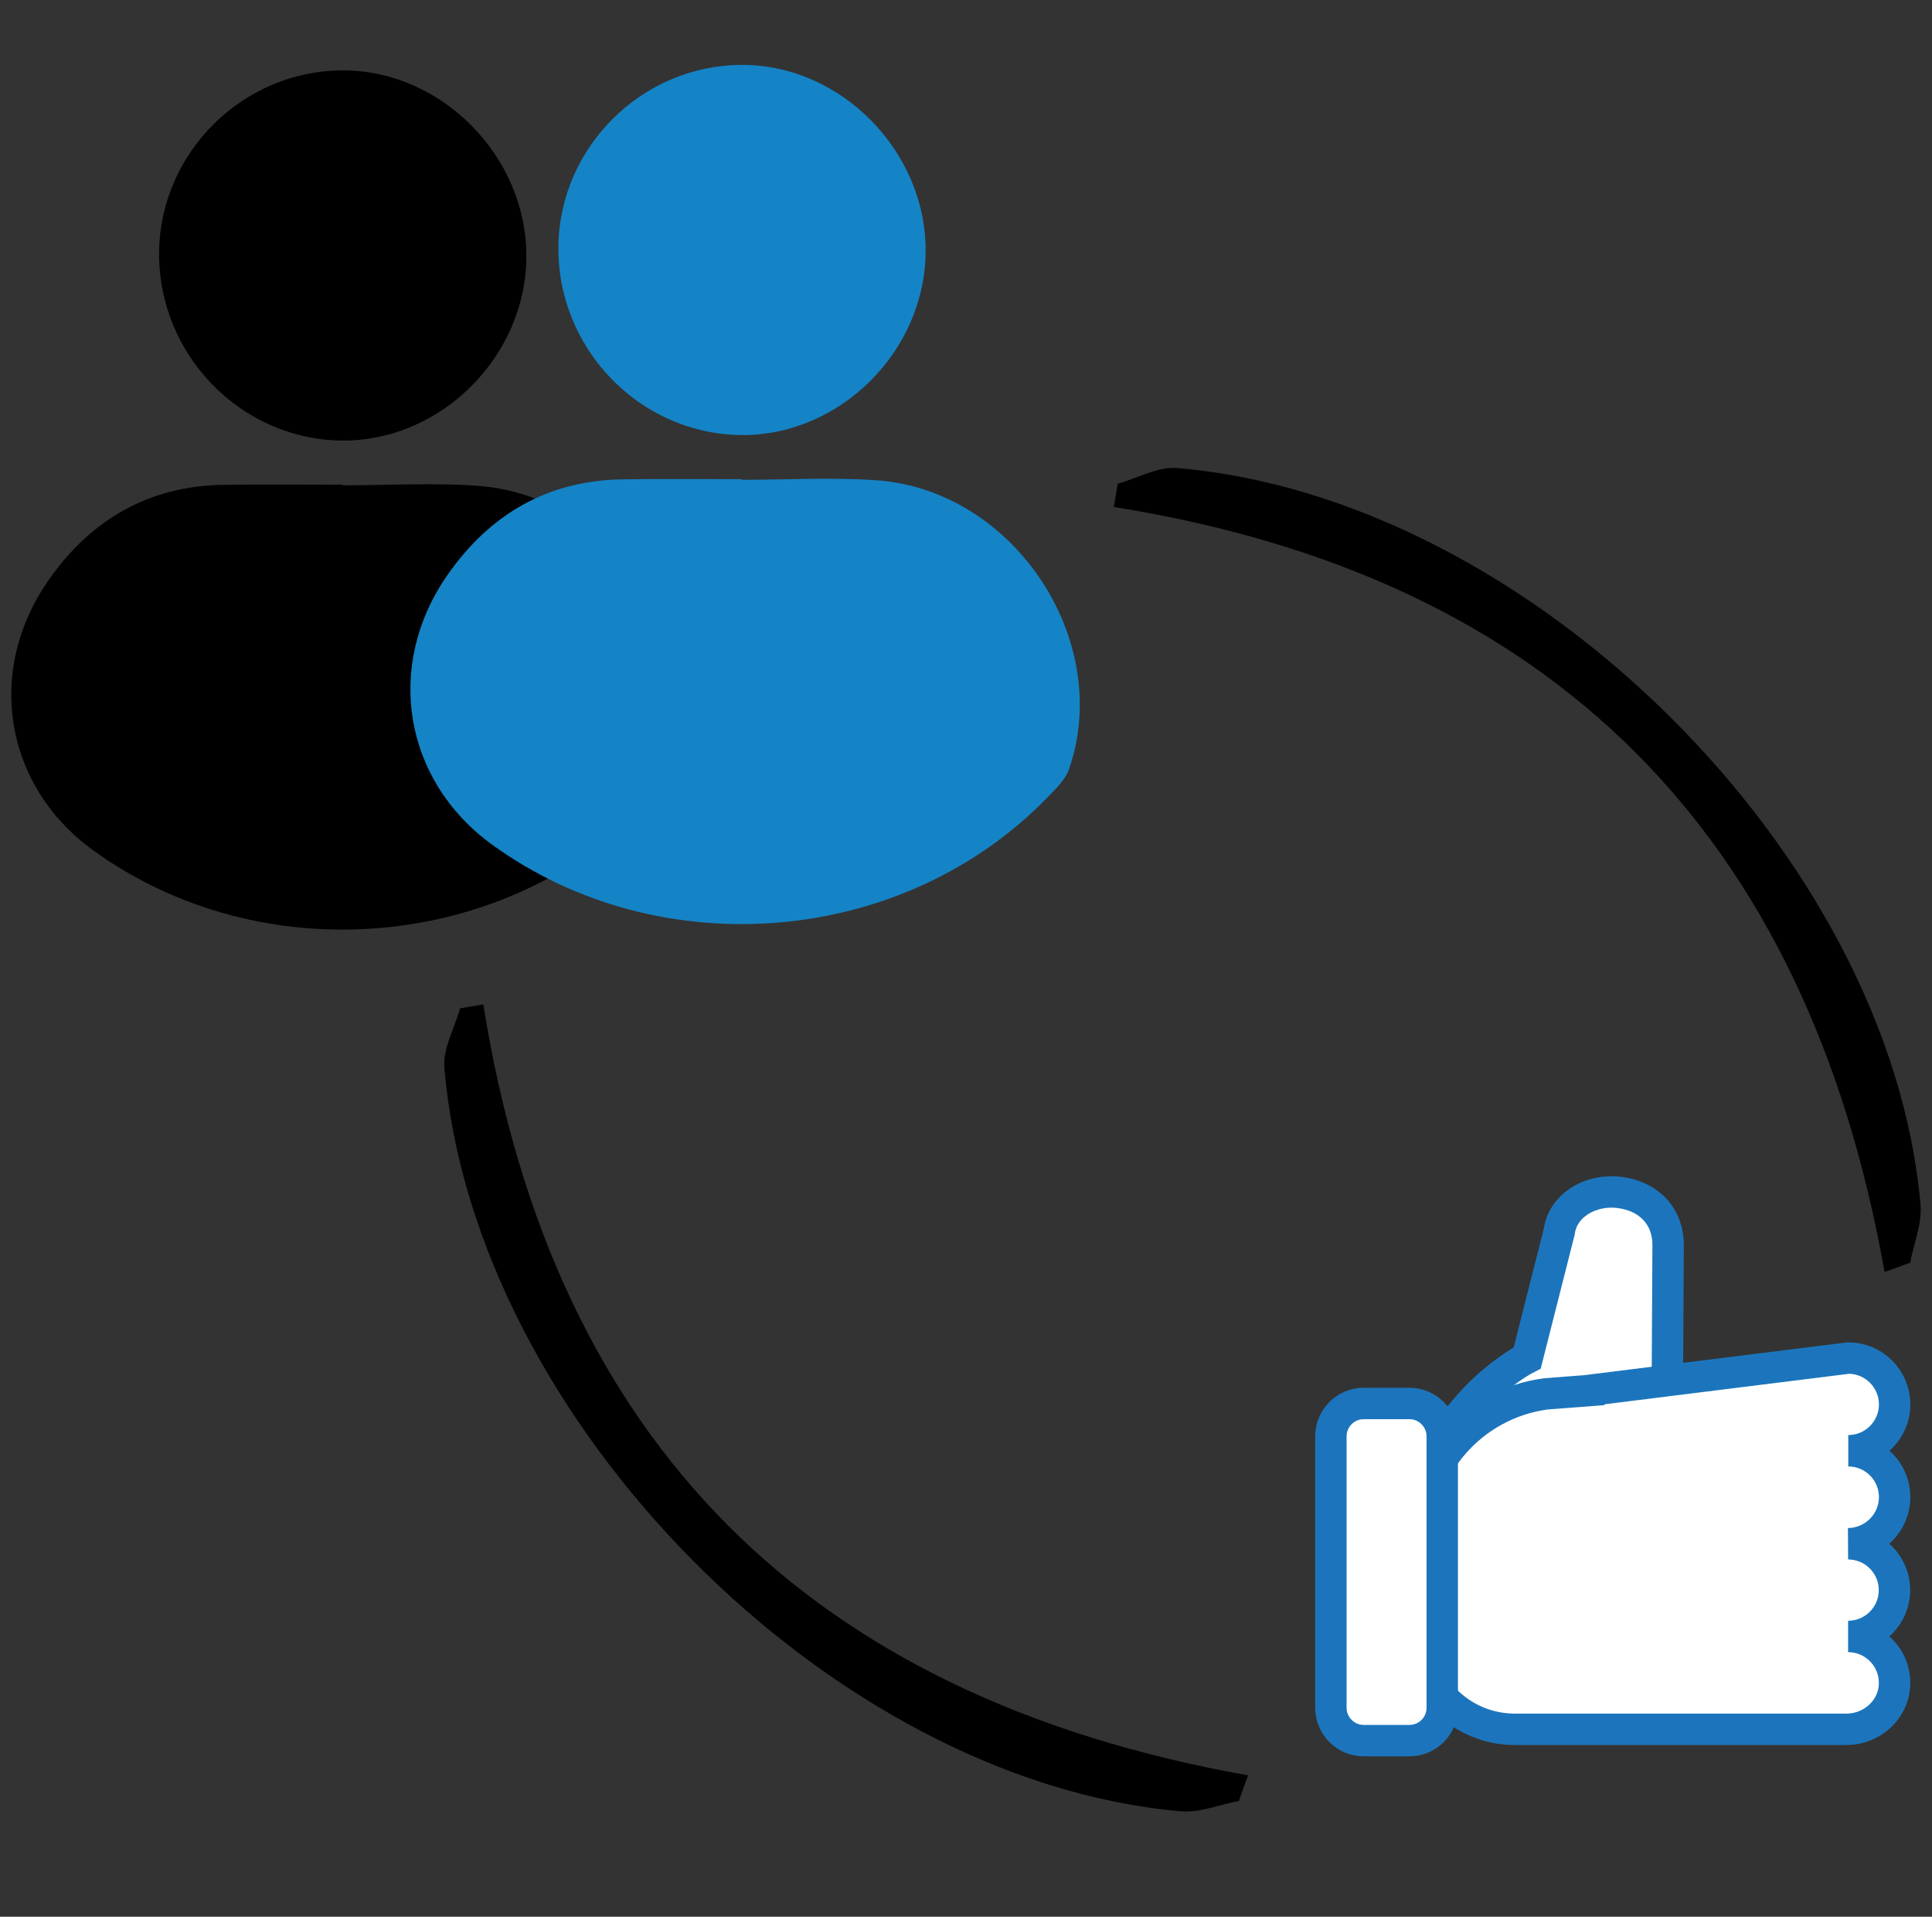
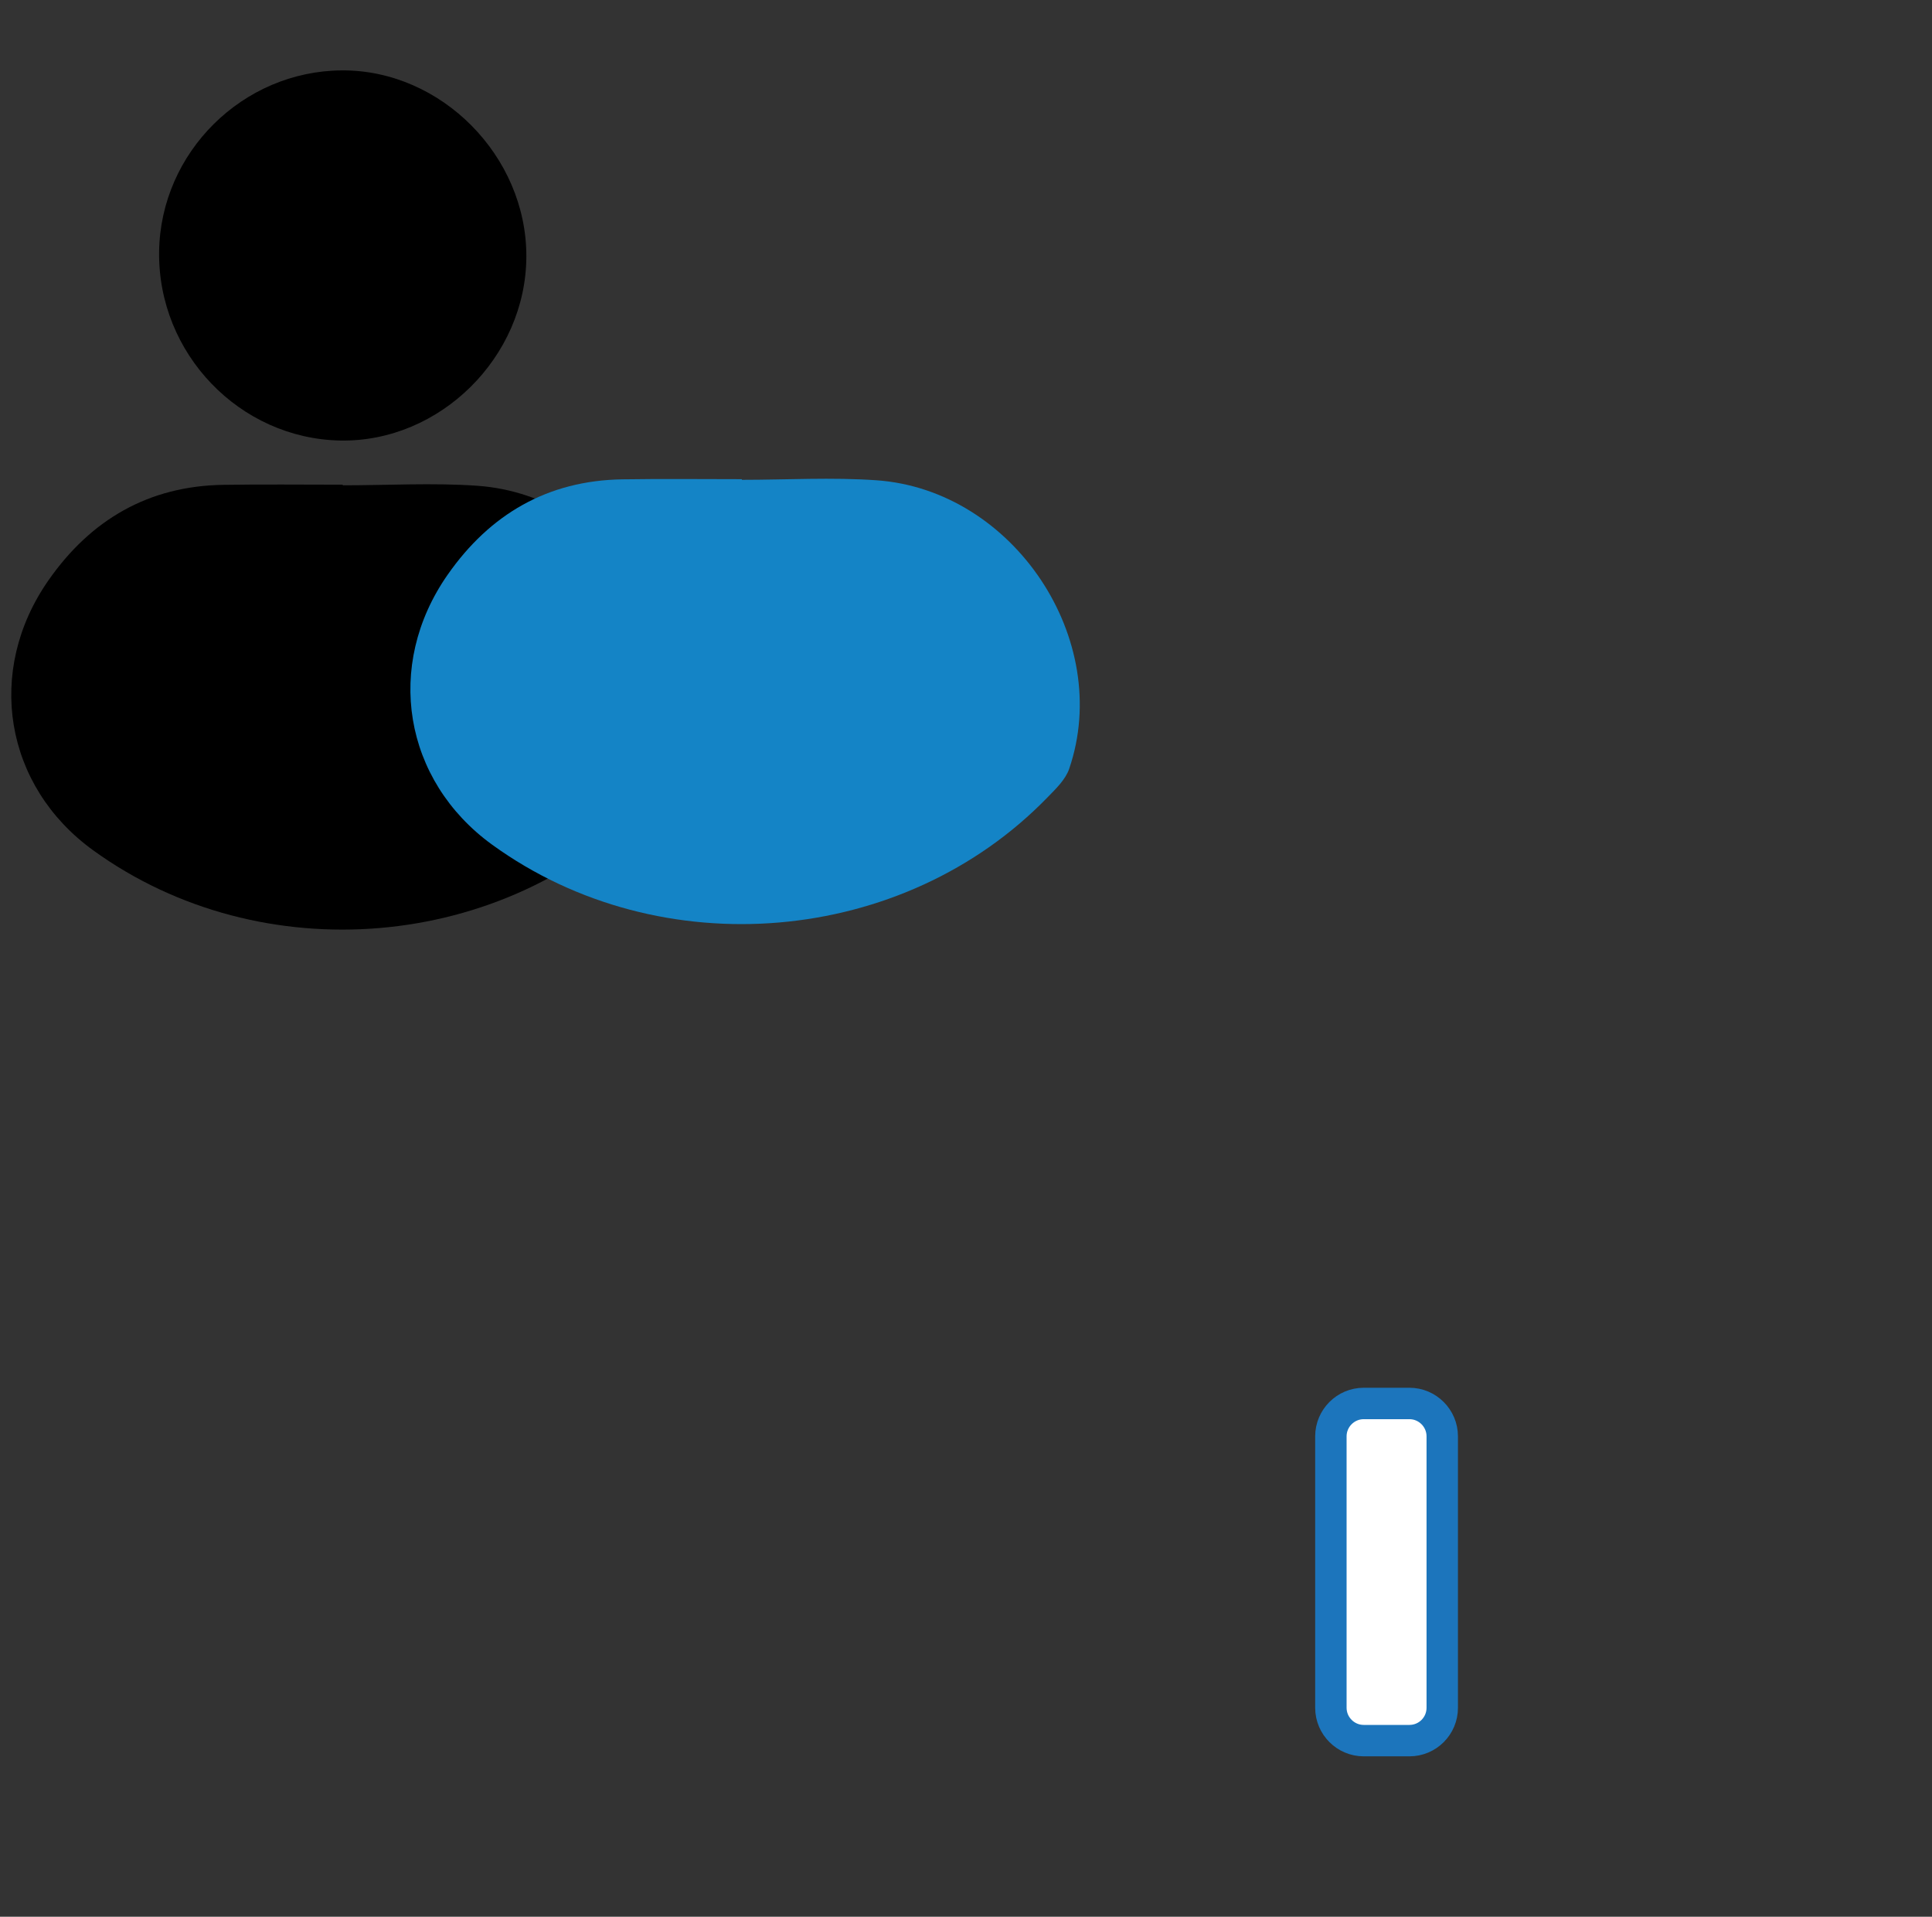
<svg xmlns="http://www.w3.org/2000/svg" version="1.1" id="Layer_1" x="0px" y="0px" viewBox="0 0 123 122" style="enable-background:new 0 0 123 122;" xml:space="preserve">
  <rect x="0" y="0" width="123" height="122" fill="#333333" stroke="none" />
  <style type="text/css">
	.st0{fill:#1484C6;}
	.st1{fill:#FFFFFF;stroke:#1C75BC;stroke-width:2;stroke-miterlimit:10;}
</style>
  <path d="M21.82,30.89c2.86,0,5.74-0.17,8.58,0.03c8.73,0.62,15.07,10.16,12.26,18.36c-0.23,0.68-0.84,1.27-1.37,1.81  c-9.17,9.47-24.64,10.79-35.36,3.03c-5.65-4.09-6.88-11.41-2.84-17.19c2.69-3.85,6.37-6,11.13-6.07c2.53-0.04,5.06-0.01,7.6-0.01  C21.82,30.87,21.82,30.88,21.82,30.89z" />
  <path d="M33.51,16.33c-0.02,6.4-5.5,11.82-11.84,11.71c-6.42-0.12-11.63-5.54-11.54-12.03c0.09-6.31,5.32-11.5,11.65-11.53  C28.1,4.45,33.53,9.94,33.51,16.33z" />
-   <path d="M119.98,80.96c-4.94-27.84-21.13-44.24-49.07-48.69c0.08-0.49,0.17-0.99,0.25-1.48c1.26-0.35,2.55-1.1,3.77-1  c22.44,1.87,45.4,24.63,47.34,46.9c0.1,1.2-0.43,2.45-0.66,3.68C121.07,80.57,120.53,80.77,119.98,80.96z" />
-   <path d="M79.46,113c-27.84-4.94-44.24-21.13-48.69-49.07c-0.49,0.08-0.99,0.17-1.48,0.25c-0.35,1.26-1.1,2.55-1,3.77  c1.87,22.44,24.63,45.4,46.9,47.34c1.2,0.1,2.45-0.43,3.68-0.66C79.06,114.09,79.26,113.55,79.46,113z" />
  <path class="st0" d="M47.23,30.54c2.86,0,5.74-0.17,8.58,0.03c8.73,0.62,15.07,10.16,12.26,18.36c-0.23,0.68-0.84,1.27-1.37,1.81  c-9.17,9.47-24.64,10.79-35.36,3.03c-5.65-4.09-6.88-11.41-2.84-17.19c2.69-3.85,6.37-6,11.13-6.07c2.53-0.04,5.06-0.01,7.6-0.01  C47.23,30.51,47.23,30.53,47.23,30.54z" />
-   <path class="st0" d="M58.93,15.98c-0.02,6.4-5.5,11.82-11.84,11.71c-6.42-0.12-11.63-5.54-11.54-12.03  c0.09-6.31,5.32-11.5,11.65-11.53C53.51,4.1,58.95,9.59,58.93,15.98z" />
  <g>
-     <path class="st1" d="M99.27,78.39l-2.04,8.04c0,0-6.65,3.36-7.01,11.06c0,0,14.2,11.9,15.88,0l0.1-18.22   c0.02-1.8-1.18-3.13-3.09-3.37S99.48,76.77,99.27,78.39z" />
-     <path class="st1" d="M120.62,95.29c0-1.63-1.32-2.95-2.95-2.95c1.63,0,2.95-1.32,2.95-2.95s-1.32-2.95-2.95-2.95l-16.52,2.06v0.01   l-2.74,0.21c-4.69,0.63-8.19,4.64-8.19,9.37v5.76c0,3.44,2.79,6.22,6.22,6.22h21.12c1.57,0,2.95-1.19,3.05-2.76   c0.11-1.72-1.25-3.15-2.95-3.15c1.63,0,2.95-1.32,2.95-2.95c0-1.63-1.32-2.95-2.95-2.95C119.3,98.24,120.62,96.92,120.62,95.29z" />
    <path class="st1" d="M89.73,110.79h-2.91c-1.15,0-2.09-0.94-2.09-2.09V91.42c0-1.15,0.94-2.09,2.09-2.09h2.91   c1.15,0,2.09,0.94,2.09,2.09v17.28C91.82,109.85,90.89,110.79,89.73,110.79z" />
  </g>
</svg>